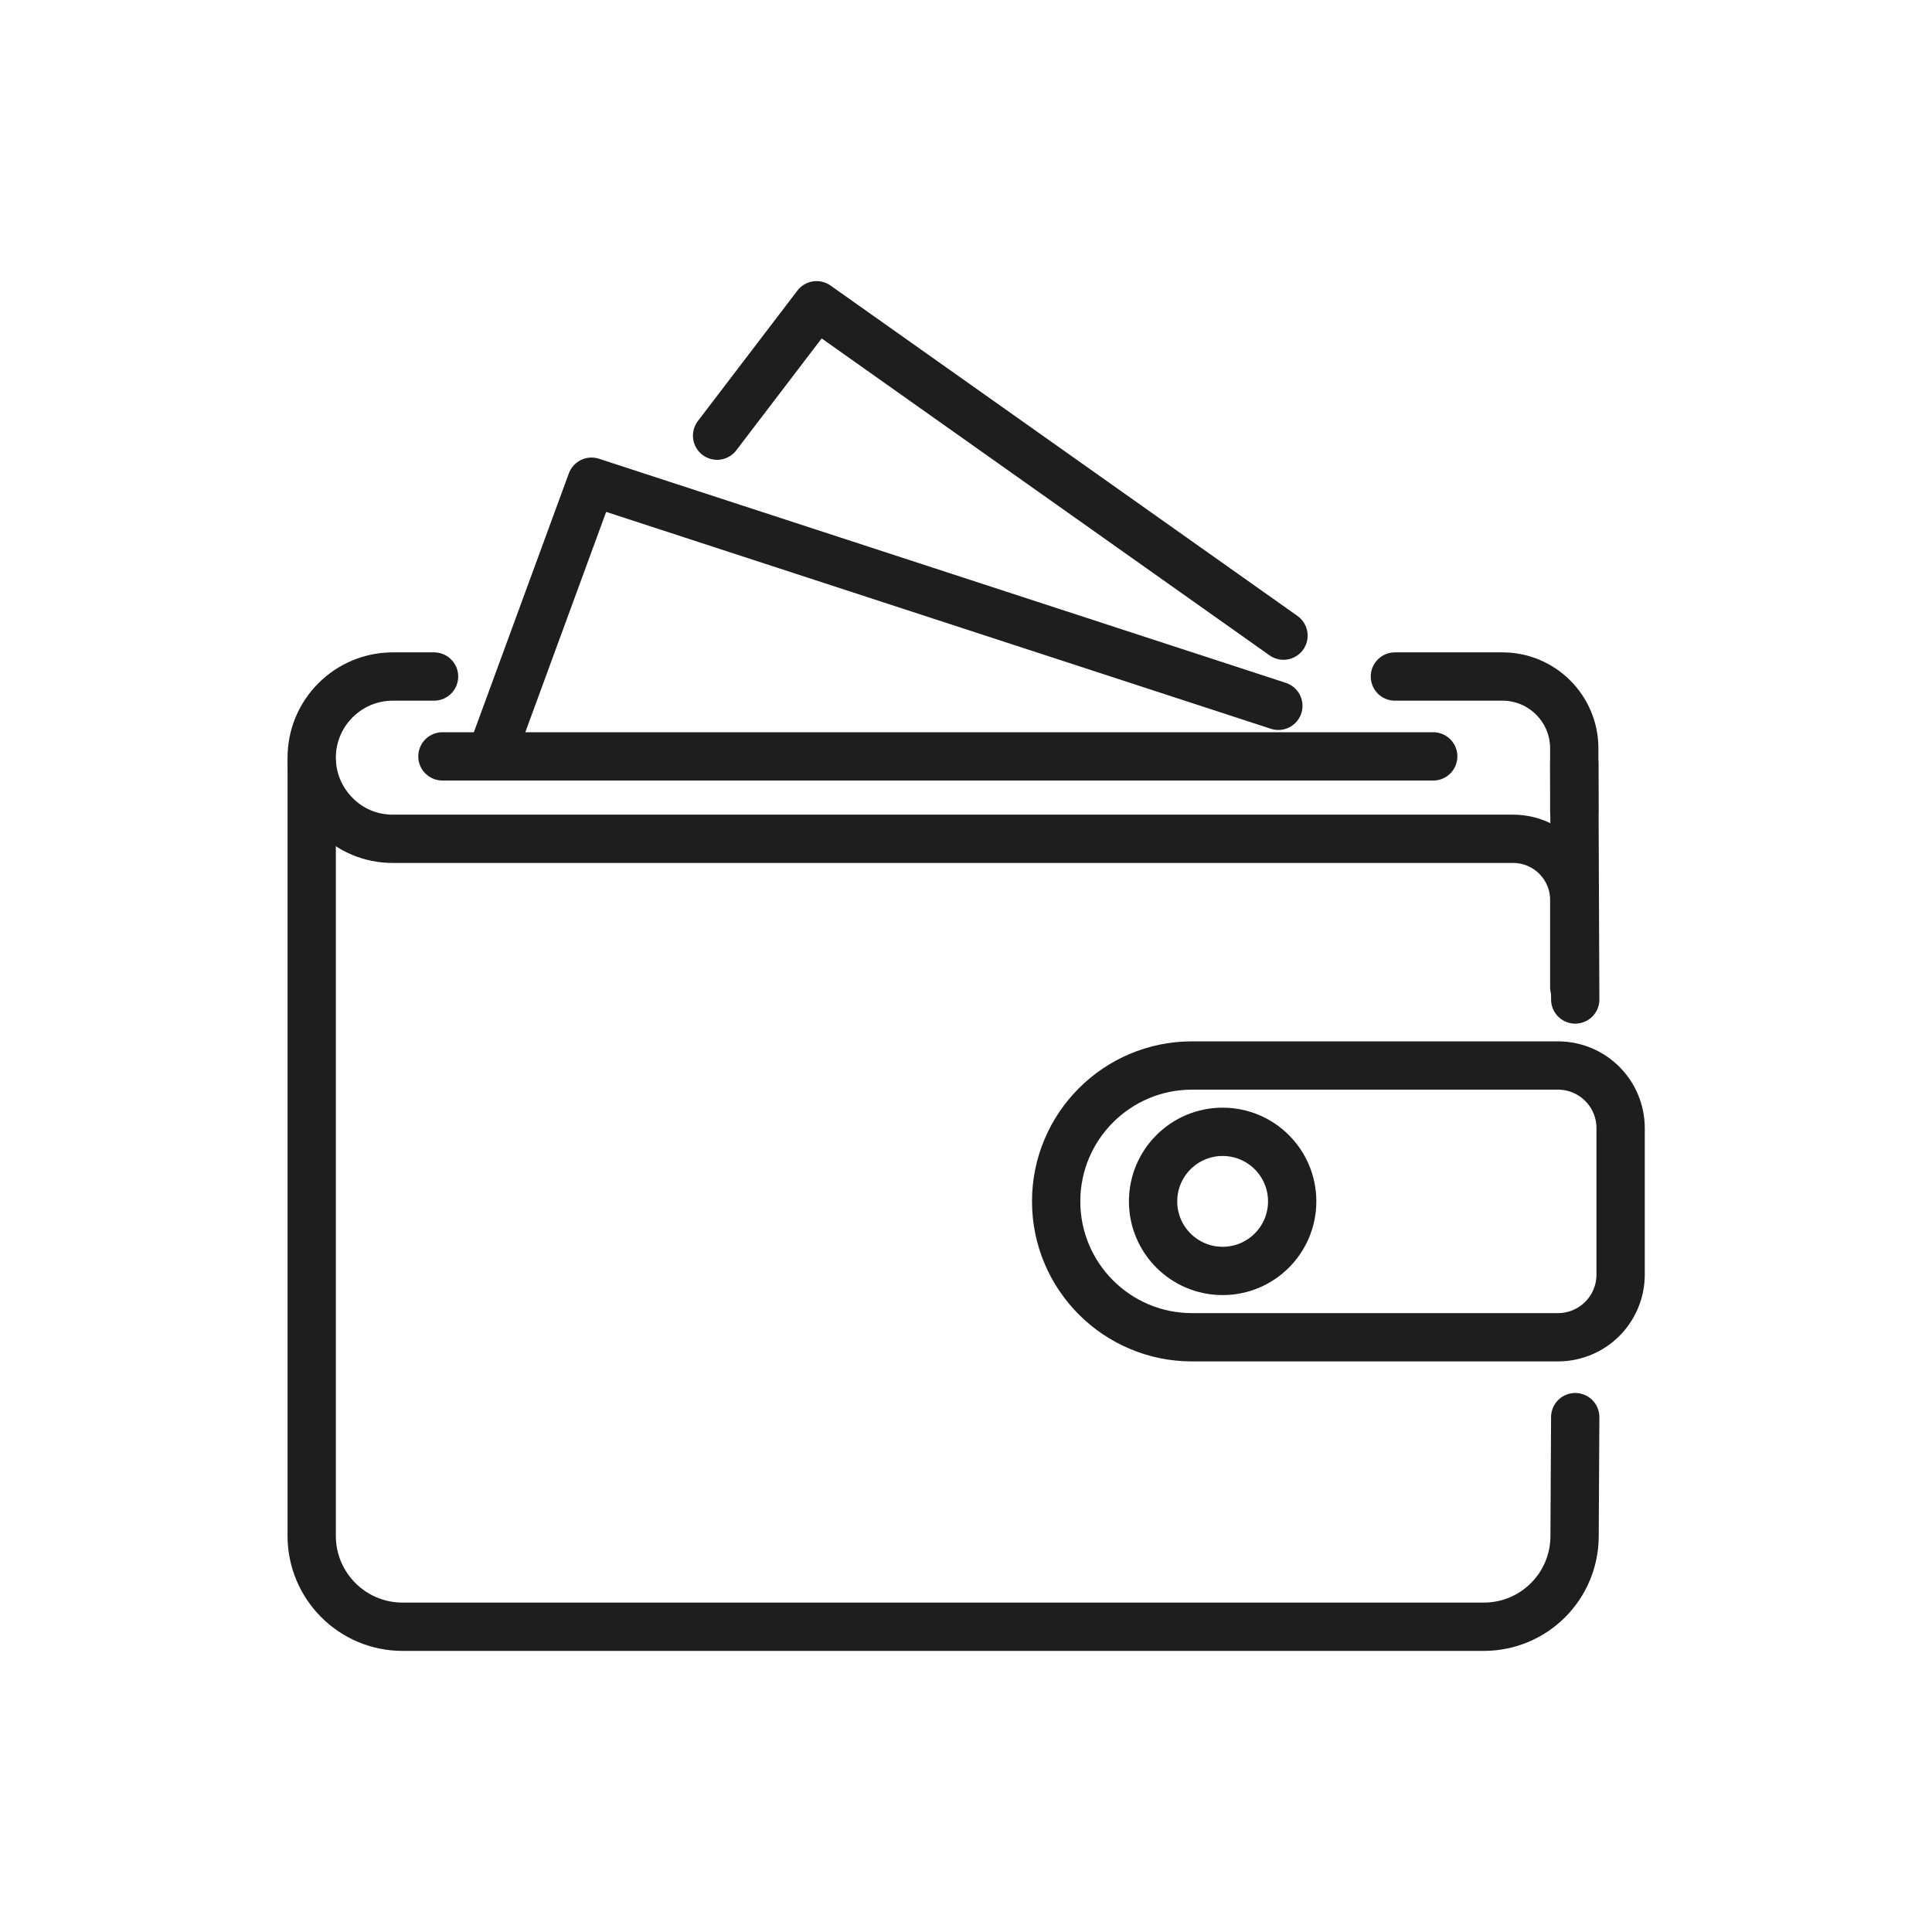
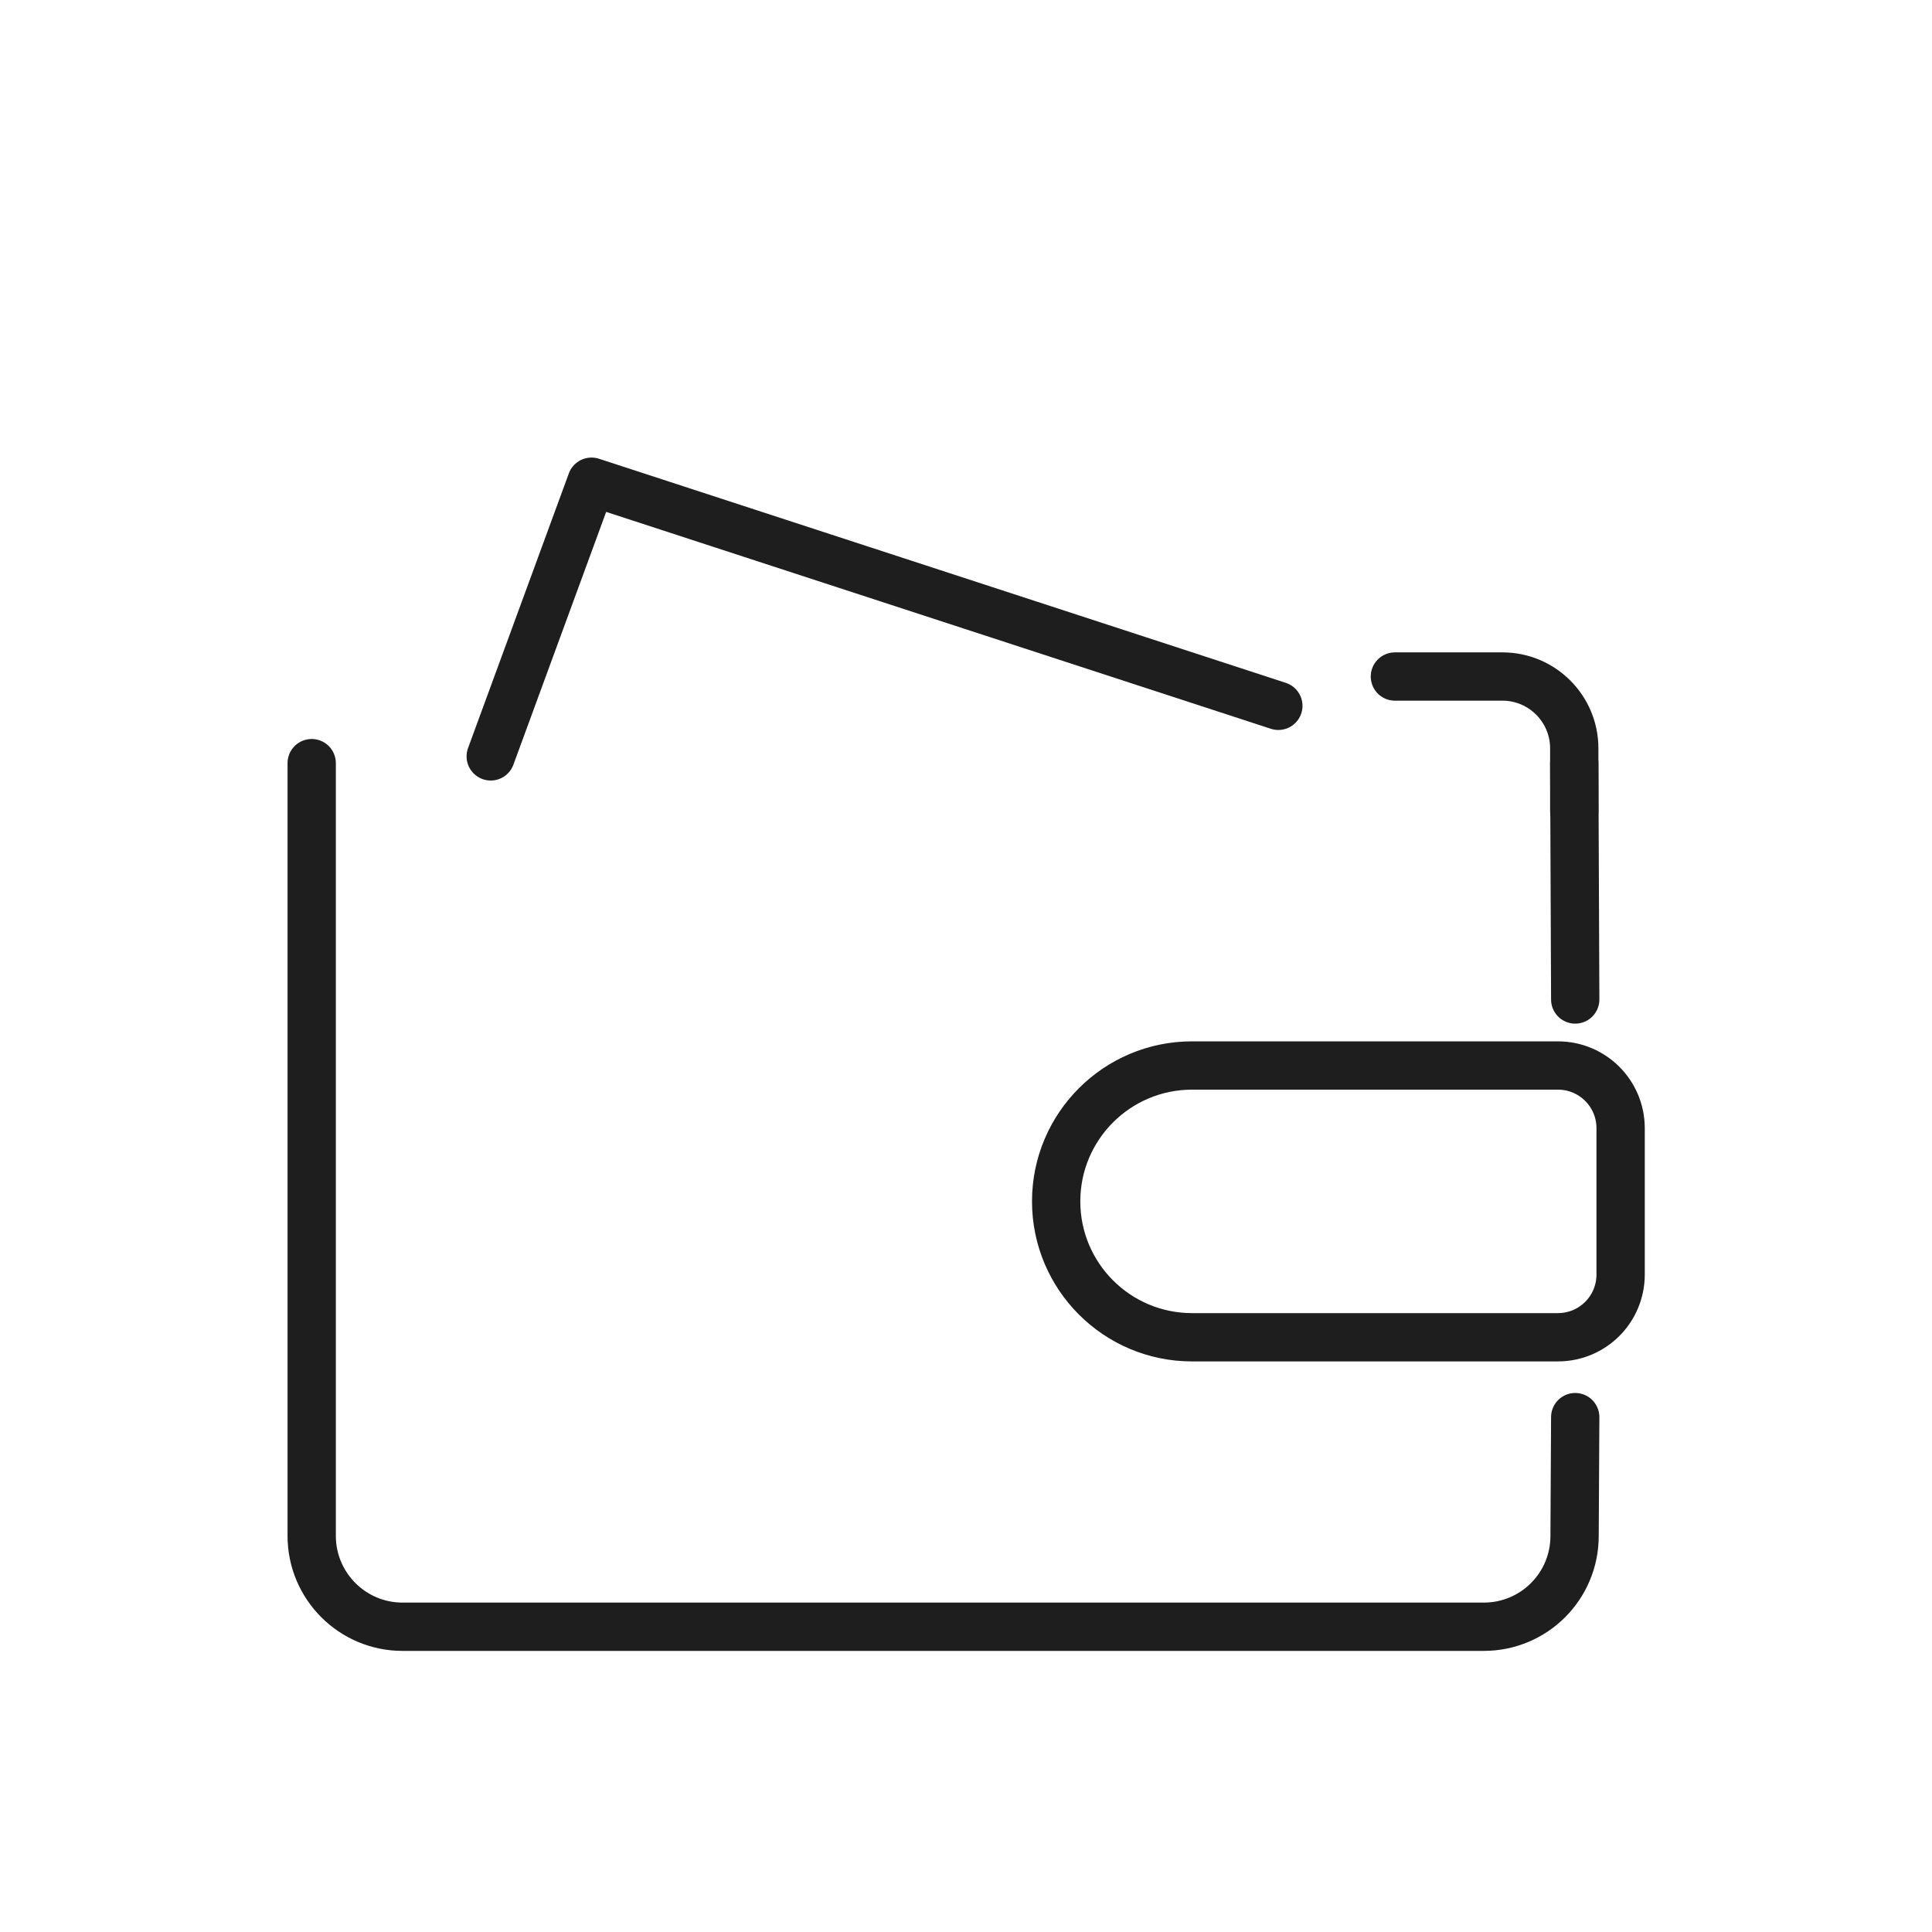
<svg xmlns="http://www.w3.org/2000/svg" viewBox="0 0 60 60">
  <g fill="none" stroke="#1e1e1e" stroke-linecap="round" stroke-linejoin="round" stroke-width="1.5">
    <path d="m48.92 31.04-.03-7.34" />
    <path d="m9.68 23.7v24c0 1.55 1.26 2.82 2.82 2.82h33.58c1.56 0 2.82-1.26 2.82-2.82l.02-3.69" />
    <path d="m37.02 33.09h11.36c1.08 0 1.95.87 1.95 1.95v4.54c0 1.08-.87 1.95-1.95 1.95h-11.36c-2.33 0-4.22-1.89-4.22-4.22 0-2.33 1.89-4.22 4.22-4.22z" />
-     <circle cx="37.97" cy="37.31" r="2.16" />
-     <path d="m48.89 30.66v-2.71c0-1.05-.85-1.9-1.9-1.9h-34.79c-.7 0-1.33-.28-1.78-.74-.46-.46-.74-1.09-.74-1.78 0-1.39 1.13-2.52 2.52-2.52h1.28" />
    <path d="m48.89 25.19v-1.95c0-1.23-1-2.23-2.23-2.23h-3.34" />
-     <path d="m13.74 23.49h30.77" />
    <path d="m15.24 23.49 3.13-8.53 21.33 6.96" />
-     <path d="m22.27 13.53 3.09-4.05 14.5 10.26" />
  </g>
</svg>